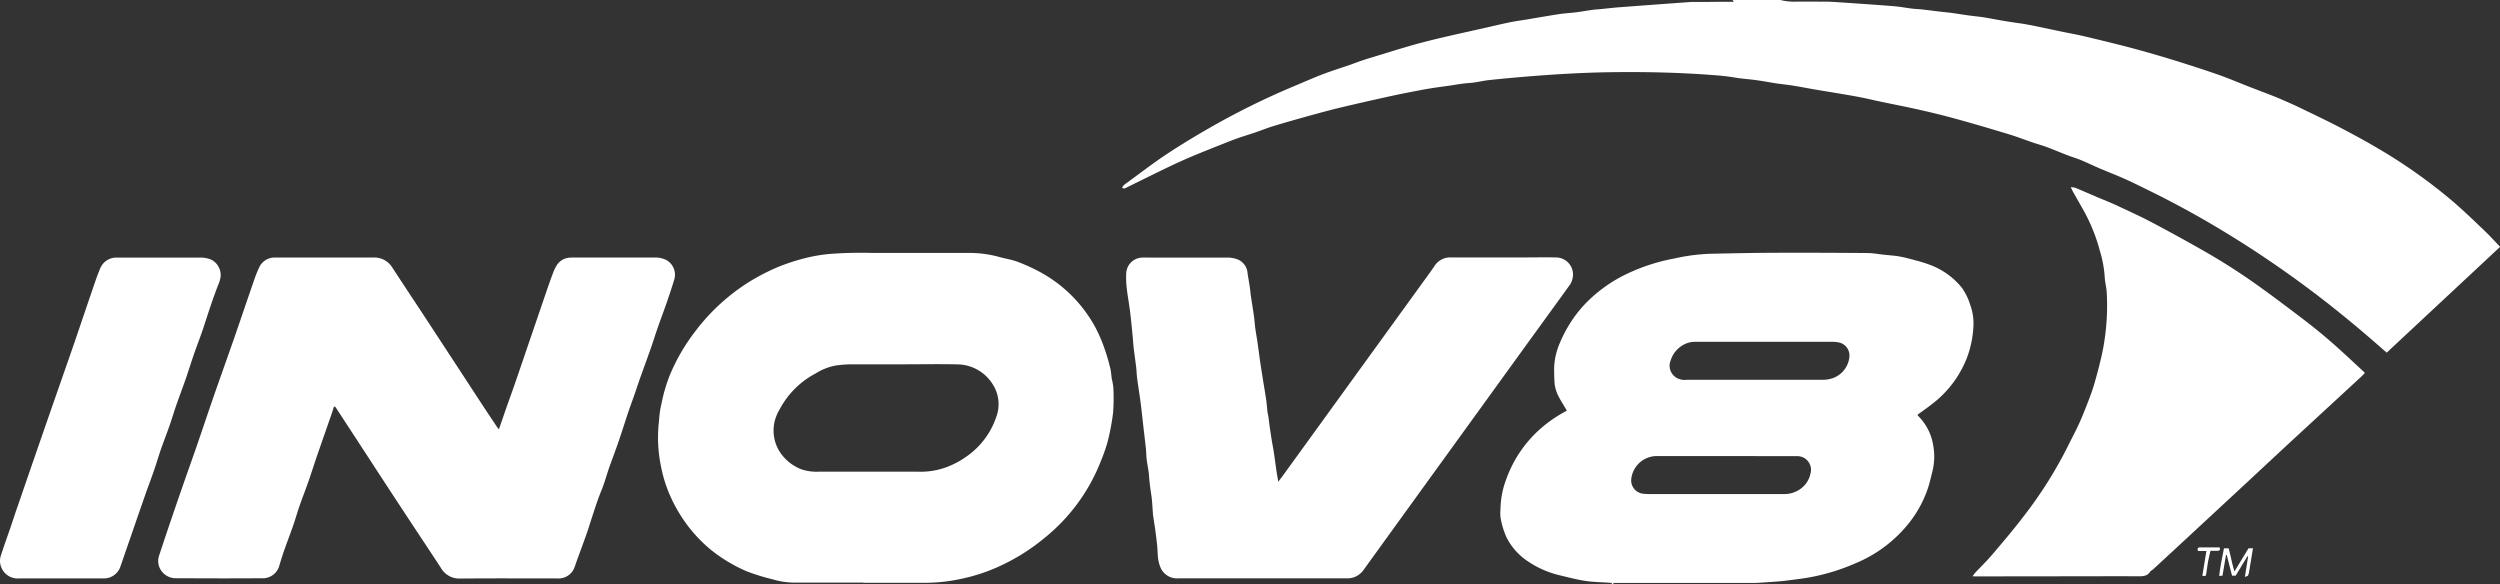
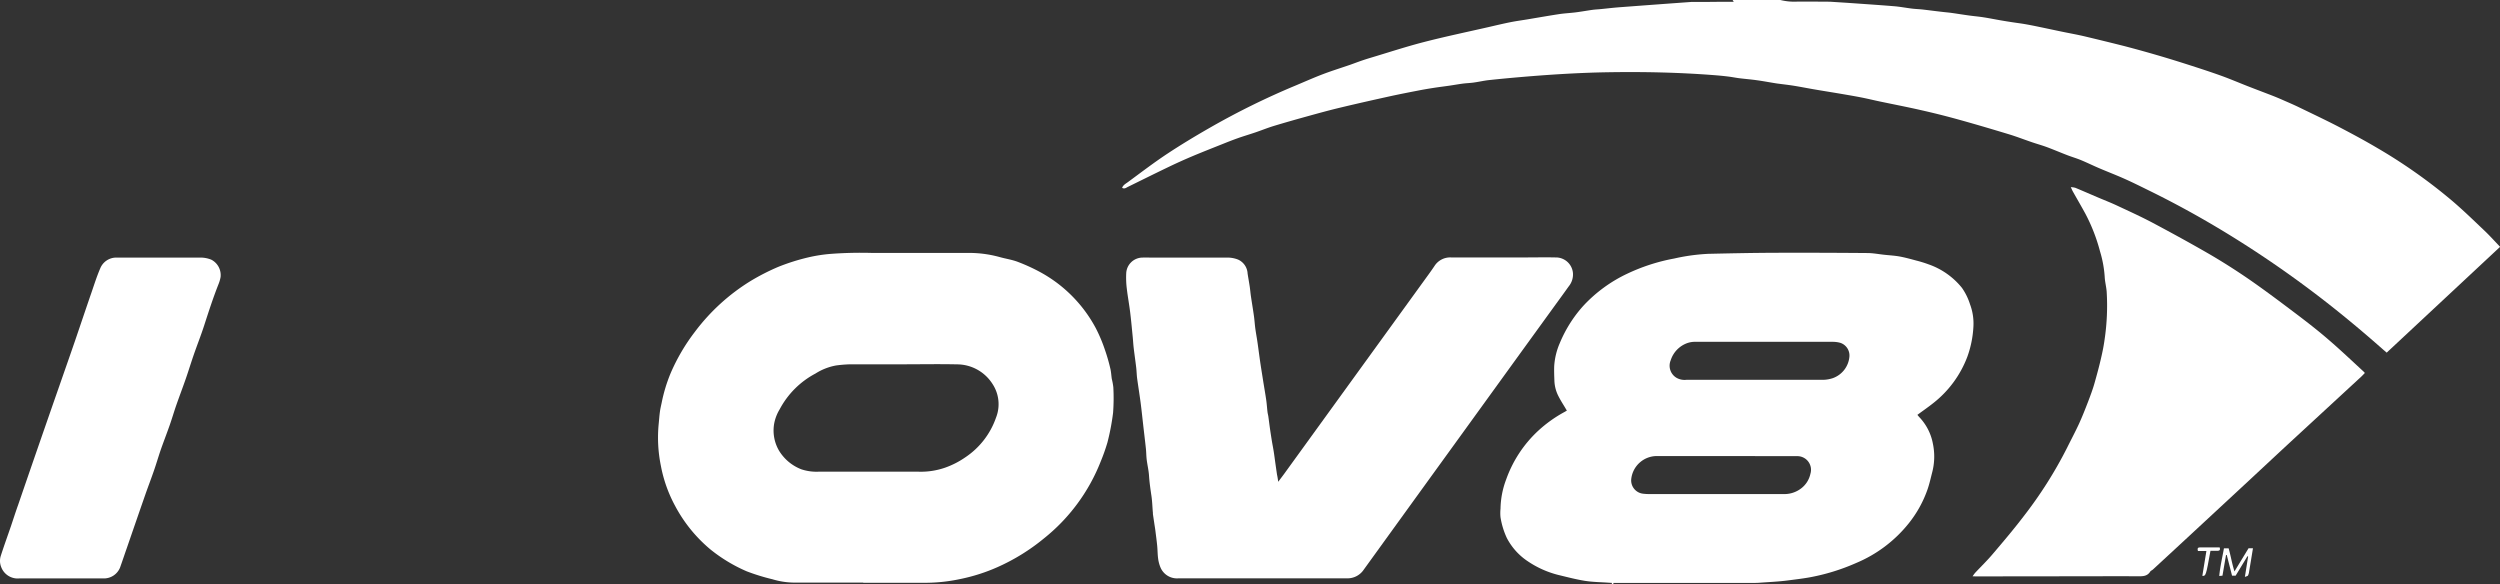
<svg xmlns="http://www.w3.org/2000/svg" width="106.653" height="24.935" viewBox="0 0 106.653 24.935">
  <rect x="0" y="0" width="106.653" height="24.935" fill="#333333" stroke="none" />
  <g id="Artwork_1" data-name="Artwork 1" transform="translate(53.327 12.468)">
    <g id="Group_57906" data-name="Group 57906" transform="translate(-53.327 -12.468)">
      <path id="Path_75690" data-name="Path 75690" d="M210.663.073c.327.021.653.041.98.064.591.042,1.183.081,1.774.13.249.021.5.07.745.1.157.019.316.023.473.041.277.032.553.069.83.1.133.016.267.026.4.045.245.034.489.075.734.108.2.028.41.045.614.077.257.04.512.092.768.136.173.03.346.057.519.083s.336.046.5.075c.182.032.364.068.545.106.343.071.685.145,1.028.216.314.065.63.121.942.194q.841.2,1.679.411c.456.118.91.244,1.362.375s.91.272,1.362.417c.477.153.953.307,1.424.476.392.141.776.306,1.165.458.351.137.7.268,1.056.406.179.07.356.147.532.225.2.087.4.174.592.268.545.264,1.093.523,1.631.8.563.293,1.123.593,1.669.914A22.647,22.647,0,0,1,237.2,8.56c.478.407.929.845,1.384,1.278.227.215.436.449.669.692l-4.838,4.514c-.075-.065-.149-.128-.221-.192-1.013-.892-2.055-1.751-3.137-2.556a45.28,45.28,0,0,0-3.761-2.524q-1.5-.9-3.064-1.665c-.347-.171-.694-.344-1.048-.5s-.693-.285-1.037-.433c-.259-.11-.512-.235-.772-.343-.189-.078-.386-.135-.577-.208-.29-.111-.576-.234-.868-.343-.212-.079-.431-.139-.645-.212-.333-.113-.661-.242-1-.344-.708-.215-1.418-.425-2.132-.623q-.791-.22-1.592-.4c-.584-.134-1.172-.247-1.758-.37-.267-.056-.531-.121-.8-.174-.29-.057-.583-.106-.874-.156-.372-.063-.745-.122-1.118-.186-.291-.05-.581-.107-.872-.155-.247-.04-.5-.067-.742-.1-.287-.044-.572-.1-.859-.139-.242-.034-.486-.053-.728-.083-.161-.02-.321-.053-.483-.073q-.265-.033-.531-.054c-1.541-.122-3.085-.155-4.63-.129-1.18.02-2.358.093-3.534.191-.5.042-1,.088-1.505.142-.221.024-.44.075-.661.106-.15.021-.3.025-.453.044-.193.025-.384.06-.577.088-.221.032-.444.059-.664.093s-.441.071-.66.114c-.417.081-.834.162-1.248.253-.707.156-1.413.315-2.117.484-.459.11-.915.236-1.371.362-.484.134-.967.271-1.448.417-.262.08-.516.184-.775.272s-.5.158-.745.245c-.226.08-.448.168-.67.257-.429.171-.859.34-1.284.519q-.516.218-1.022.462c-.575.276-1.145.56-1.718.841-.075.037-.145.1-.246.042.041-.121.151-.175.239-.24.562-.412,1.115-.837,1.7-1.223s1.188-.749,1.8-1.1a32.536,32.536,0,0,1,3.676-1.809c.38-.16.758-.328,1.143-.475s.774-.267,1.16-.4c.155-.054.308-.114.463-.167q.2-.07.405-.131c.76-.227,1.515-.476,2.283-.674.918-.237,1.847-.431,2.771-.642.309-.071.617-.145.927-.207.238-.048.479-.079.718-.119.448-.075.9-.155,1.345-.223.241-.037.485-.047.727-.078s.476-.074.715-.107c.11-.015.221-.019.332-.03.268-.026.535-.059.8-.079q1.549-.117,3.1-.229h.741l.511-.005h.536L206.51,0h2.039a2.454,2.454,0,0,0,.749.067l.44,0Z" transform="translate(-132.596)" fill="#fff" />
      <path id="Path_75691" data-name="Path 75691" d="M246.043,54.823l.007-.068-.148-.009c-.332-.024-.668-.025-1-.078-.391-.063-.776-.165-1.162-.258a4.128,4.128,0,0,1-1.28-.578,2.671,2.671,0,0,1-.893-.993,3.334,3.334,0,0,1-.269-.88,1.8,1.8,0,0,1,0-.367,3.668,3.668,0,0,1,.241-1.25,5.2,5.2,0,0,1,1.373-2.083,5.563,5.563,0,0,1,1.109-.792l.107-.062-.087-.147c-.1-.164-.2-.323-.284-.493a1.553,1.553,0,0,1-.16-.623c-.008-.209-.016-.418-.009-.627a2.907,2.907,0,0,1,.236-.984,5.586,5.586,0,0,1,.472-.9,5.374,5.374,0,0,1,.576-.741,6.118,6.118,0,0,1,1.814-1.317,8.08,8.08,0,0,1,2.021-.656,8.274,8.274,0,0,1,1.45-.2c.932-.021,1.865-.041,2.8-.045,1.328-.005,2.657,0,3.985.011.237,0,.475.046.712.072s.447.036.667.075c.237.043.469.108.7.17a5.216,5.216,0,0,1,.534.164,3.16,3.16,0,0,1,1.43,1.007,2.567,2.567,0,0,1,.343.7,2.33,2.33,0,0,1,.143.971,4.411,4.411,0,0,1-.258,1.265,4.549,4.549,0,0,1-1.456,1.98c-.216.172-.445.328-.675.5.03.034.055.068.085.1a2.23,2.23,0,0,1,.576,1.126,2.669,2.669,0,0,1-.035,1.248c-.059.232-.111.464-.188.691a4.909,4.909,0,0,1-.813,1.47,5.676,5.676,0,0,1-2.237,1.684,8.852,8.852,0,0,1-2.016.618c-.3.052-.6.087-.9.126-.411.054-.822.069-1.232.1-.074.005-.148.006-.222.006h-5.876l-.111,0,0,.067Zm4.878-5.479h-.648c-.759,0-1.519,0-2.279,0a1.1,1.1,0,0,0-1.119.977.571.571,0,0,0,.506.629,2.013,2.013,0,0,0,.24.015h1.612q2.066,0,4.131,0a1.17,1.17,0,0,0,.729-.219,1.058,1.058,0,0,0,.425-.644.582.582,0,0,0-.559-.754c-.08,0-.16,0-.241,0Zm1.186-3.252h2.909a1.4,1.4,0,0,0,.45-.069,1.071,1.071,0,0,0,.716-.918.57.57,0,0,0-.377-.588,1.158,1.158,0,0,0-.306-.046q-2.937,0-5.874,0a.985.985,0,0,0-.36.054,1.15,1.15,0,0,0-.707.733.6.6,0,0,0,.254.751.7.7,0,0,0,.423.082Z" transform="translate(-177.284 -29.888)" fill="#fff" />
      <path id="Path_75692" data-name="Path 75692" d="M114.594,54.74q-1.493,0-2.985,0a3.294,3.294,0,0,1-.894-.142,8.716,8.716,0,0,1-1.1-.34,6.653,6.653,0,0,1-1.54-.928,6.2,6.2,0,0,1-1.506-1.851,5.852,5.852,0,0,1-.615-1.731,5.992,5.992,0,0,1-.092-1.774c.018-.175.029-.35.053-.524.016-.124.046-.247.072-.37a6.743,6.743,0,0,1,.382-1.266,8.257,8.257,0,0,1,1.041-1.776,8.6,8.6,0,0,1,2.378-2.167,9.38,9.38,0,0,1,1.175-.6,8.919,8.919,0,0,1,1.26-.4,6.5,6.5,0,0,1,.989-.155,17.283,17.283,0,0,1,1.738-.04c1.39,0,2.781,0,4.171,0a4.895,4.895,0,0,1,1.3.18c.252.07.515.108.758.2a7.908,7.908,0,0,1,.919.417,5.86,5.86,0,0,1,2.412,2.413,6.6,6.6,0,0,1,.392.931,7.67,7.67,0,0,1,.227.788c.036.145.041.3.064.447a2.641,2.641,0,0,1,.065.357,8.433,8.433,0,0,1-.011,1.09,9.943,9.943,0,0,1-.241,1.265,8.1,8.1,0,0,1-.287.811,7.883,7.883,0,0,1-2.433,3.29,8.593,8.593,0,0,1-1.962,1.212,7.663,7.663,0,0,1-1.591.51,7.208,7.208,0,0,1-1.625.161c-.84,0-1.681,0-2.521,0Zm1.653-9.312h0c-.735,0-1.47,0-2.2,0a5.313,5.313,0,0,0-.622.05,2.462,2.462,0,0,0-.876.345,3.661,3.661,0,0,0-1.522,1.519,1.826,1.826,0,0,0-.232.585,1.7,1.7,0,0,0,.2,1.182,1.922,1.922,0,0,0,.959.8,2.047,2.047,0,0,0,.726.1q2.131,0,4.262,0a3.153,3.153,0,0,0,1.142-.173,3.627,3.627,0,0,0,.862-.442,3.357,3.357,0,0,0,1.306-1.687,1.567,1.567,0,0,0-.149-1.442,1.8,1.8,0,0,0-1.514-.835C117.8,45.413,117.025,45.428,116.247,45.428Z" transform="translate(-77.762 -29.886)" fill="#fff" />
-       <path id="Path_75693" data-name="Path 75693" d="M32.944,47.77c-.038.117-.074.234-.114.35-.224.644-.45,1.287-.671,1.931-.1.3-.195.6-.3.9-.121.346-.256.689-.377,1.035-.1.286-.182.577-.281.863-.122.353-.257.7-.381,1.053-.072.206-.137.414-.2.623a.735.735,0,0,1-.783.567c-1.205.011-2.41.005-3.615,0a.753.753,0,0,1-.738-.5.724.724,0,0,1,0-.467c.129-.391.258-.782.39-1.171q.289-.852.583-1.7c.22-.633.447-1.265.666-1.9.238-.69.468-1.383.707-2.072.275-.791.559-1.578.834-2.369.294-.845.579-1.693.872-2.539a5.051,5.051,0,0,1,.22-.548.72.72,0,0,1,.65-.415c.055,0,.111,0,.167,0,1.347,0,2.695,0,4.042,0a.9.9,0,0,1,.829.444c.5.771,1.01,1.532,1.513,2.3q1.179,1.8,2.355,3.6c.192.293.388.584.582.875.023.035.051.066.086.11.106-.307.206-.6.308-.893.141-.4.288-.8.427-1.208.219-.634.433-1.27.65-1.9q.333-.978.668-1.955c.083-.242.168-.484.26-.723a1.74,1.74,0,0,1,.155-.321A.7.7,0,0,1,43,41.416c.055-.005.111-.005.167-.005,1.162,0,2.324,0,3.485,0a1.029,1.029,0,0,1,.458.1.718.718,0,0,1,.362.8c-.1.34-.214.675-.329,1.01s-.251.69-.372,1.037c-.115.329-.219.663-.334.992-.144.409-.295.815-.44,1.224-.075.21-.143.423-.216.633-.092.264-.191.526-.28.792-.139.413-.268.829-.409,1.241-.127.371-.267.738-.4,1.109-.117.337-.208.684-.344,1.012-.154.374-.276.758-.4,1.14-.073.218-.137.438-.213.655-.152.43-.311.858-.466,1.286a2.083,2.083,0,0,1-.1.269.722.722,0,0,1-.593.389,1.863,1.863,0,0,1-.2,0c-1.347,0-2.695-.007-4.042.005a.9.9,0,0,1-.824-.447c-.507-.779-1.025-1.551-1.535-2.328q-.7-1.064-1.395-2.131l-1.534-2.352c-.016-.025-.034-.048-.052-.072Z" transform="translate(-18.696 -30.424)" fill="#fff" />
      <path id="Path_75694" data-name="Path 75694" d="M187.6,50.975c.126-.169.229-.3.328-.441l2.679-3.7,3.167-4.373c.165-.228.333-.454.49-.688a.793.793,0,0,1,.715-.369c1.038.005,2.077,0,3.115,0,.445,0,.89-.01,1.335,0a.73.73,0,0,1,.744.656.8.8,0,0,1-.18.579c-.178.25-.359.5-.54.747l-1.464,2.02-2.894,4q-1.925,2.659-3.847,5.319a.832.832,0,0,1-.724.368q-3.587,0-7.175,0a.763.763,0,0,1-.772-.466,1.454,1.454,0,0,1-.1-.378c-.025-.18-.022-.364-.04-.546-.021-.218-.051-.435-.078-.653-.01-.078-.023-.155-.035-.232-.022-.15-.045-.3-.067-.45-.005-.036,0-.073-.007-.11-.019-.231-.025-.464-.06-.693-.041-.276-.081-.551-.1-.831-.013-.235-.071-.467-.1-.7-.02-.158-.018-.319-.035-.478-.036-.338-.078-.675-.116-1.013-.036-.315-.068-.63-.109-.944-.045-.342-.1-.681-.147-1.023-.021-.157-.023-.316-.041-.472-.033-.282-.075-.563-.108-.845-.018-.151-.025-.3-.04-.455-.035-.351-.066-.7-.109-1.053s-.106-.681-.145-1.023a3.834,3.834,0,0,1-.024-.645.7.7,0,0,1,.7-.673c.117-.006.235,0,.352,0,1.082,0,2.163,0,3.245,0a1.223,1.223,0,0,1,.481.088.689.689,0,0,1,.4.592c.029.189.064.377.092.566.02.137.031.276.051.413.042.282.09.563.129.845.024.175.034.352.058.528s.056.345.082.518c.024.155.044.311.065.467.025.178.048.357.075.534.035.232.073.463.11.7.044.276.093.551.133.828.024.168.034.337.054.506.007.065.027.129.036.193.026.185.048.371.075.556.024.166.05.331.077.5.025.148.055.295.078.443.028.177.05.355.075.533q.032.225.065.449C187.567,50.748,187.583,50.84,187.6,50.975Z" transform="translate(-133.07 -30.421)" fill="#fff" />
      <path id="Path_75695" data-name="Path 75695" d="M317.235,46.7a1.655,1.655,0,0,1,.107-.147c.247-.264.509-.517.743-.793.45-.529.9-1.059,1.322-1.612a17.976,17.976,0,0,0,1.867-2.947c.166-.336.343-.666.5-1.006.141-.309.266-.626.388-.943.1-.262.2-.527.277-.8.1-.357.2-.717.281-1.079.06-.257.112-.517.147-.778a9.81,9.81,0,0,0,.088-2.04c-.016-.212-.075-.421-.084-.633a4.819,4.819,0,0,0-.2-1.085,7.514,7.514,0,0,0-.621-1.6c-.173-.319-.357-.632-.535-.949-.029-.051-.05-.106-.09-.19a.908.908,0,0,1,.194.028c.319.133.636.271.954.407.269.115.543.22.808.344.518.242,1.039.479,1.544.746.8.426,1.6.863,2.391,1.32.58.337,1.149.7,1.7,1.078.682.472,1.346.971,2.008,1.471.477.36.95.727,1.4,1.117.509.437.995.9,1.49,1.355.017.016.032.035.056.061-.05.052-.094.1-.143.147q-1.46,1.348-2.921,2.695c-.626.578-1.248,1.16-1.872,1.74l-2.629,2.438q-.738.684-1.477,1.365c-.036.033-.091.05-.115.089-.134.214-.34.2-.555.2-.884-.006-1.768,0-2.651,0l-4.227.005Z" transform="translate(-233.082 -22.114)" fill="#fff" />
      <path id="Path_75696" data-name="Path 75696" d="M2.568,55.1c-.581,0-1.162,0-1.743,0a.75.75,0,0,1-.774-.485.7.7,0,0,1-.017-.479c.137-.429.292-.852.438-1.279.1-.3.2-.61.309-.914q.416-1.212.835-2.423.457-1.32.918-2.639c.22-.633.443-1.265.661-1.9.239-.7.472-1.395.712-2.091.118-.343.228-.691.372-1.023a.736.736,0,0,1,.661-.454c.049,0,.1,0,.148,0,1.156,0,2.311,0,3.467,0a1.212,1.212,0,0,1,.463.091.742.742,0,0,1,.393.736,1.5,1.5,0,0,1-.08.284c-.234.589-.429,1.192-.624,1.795-.134.413-.295.818-.437,1.228-.117.336-.22.676-.336,1.011-.132.381-.276.758-.409,1.138-.1.285-.184.576-.284.861-.125.358-.264.712-.389,1.071-.1.295-.189.6-.291.891-.118.341-.248.679-.367,1.02-.262.751-.52,1.5-.78,2.254-.1.283-.194.568-.295.85A.743.743,0,0,1,4.4,55.1c-.612,0-1.224,0-1.835,0Z" transform="translate(0 -30.424)" fill="#fff" />
      <path id="Path_75697" data-name="Path 75697" d="M357.6,89.339h-.153l-.226-.882-.031,0-.152.882-.137.013c.037-.4.13-.786.2-1.18h.2c.089.309.139.635.249.986l.6-.987h.189c-.055.338-.11.673-.166,1.007a.47.47,0,0,1-.046.153c-.014.025-.061.031-.133.062l.139-.873-.029-.011Z" transform="translate(-262.225 -64.78)" fill="#fff" />
-       <path id="Path_75698" data-name="Path 75698" d="M353.625,89.243l.174-1.063h-.362c-.031-.1-.008-.153.083-.153.282,0,.564,0,.844,0,.036.1,0,.146-.085.147h-.307c-.034.153-.072.3-.1.444-.032.184-.054.369-.083.553C353.778,89.25,353.774,89.249,353.625,89.243Z" transform="translate(-259.671 -64.675)" fill="#fff" />
+       <path id="Path_75698" data-name="Path 75698" d="M353.625,89.243l.174-1.063h-.362c-.031-.1-.008-.153.083-.153.282,0,.564,0,.844,0,.036.1,0,.146-.085.147h-.307C353.778,89.25,353.774,89.249,353.625,89.243Z" transform="translate(-259.671 -64.675)" fill="#fff" />
    </g>
  </g>
</svg>